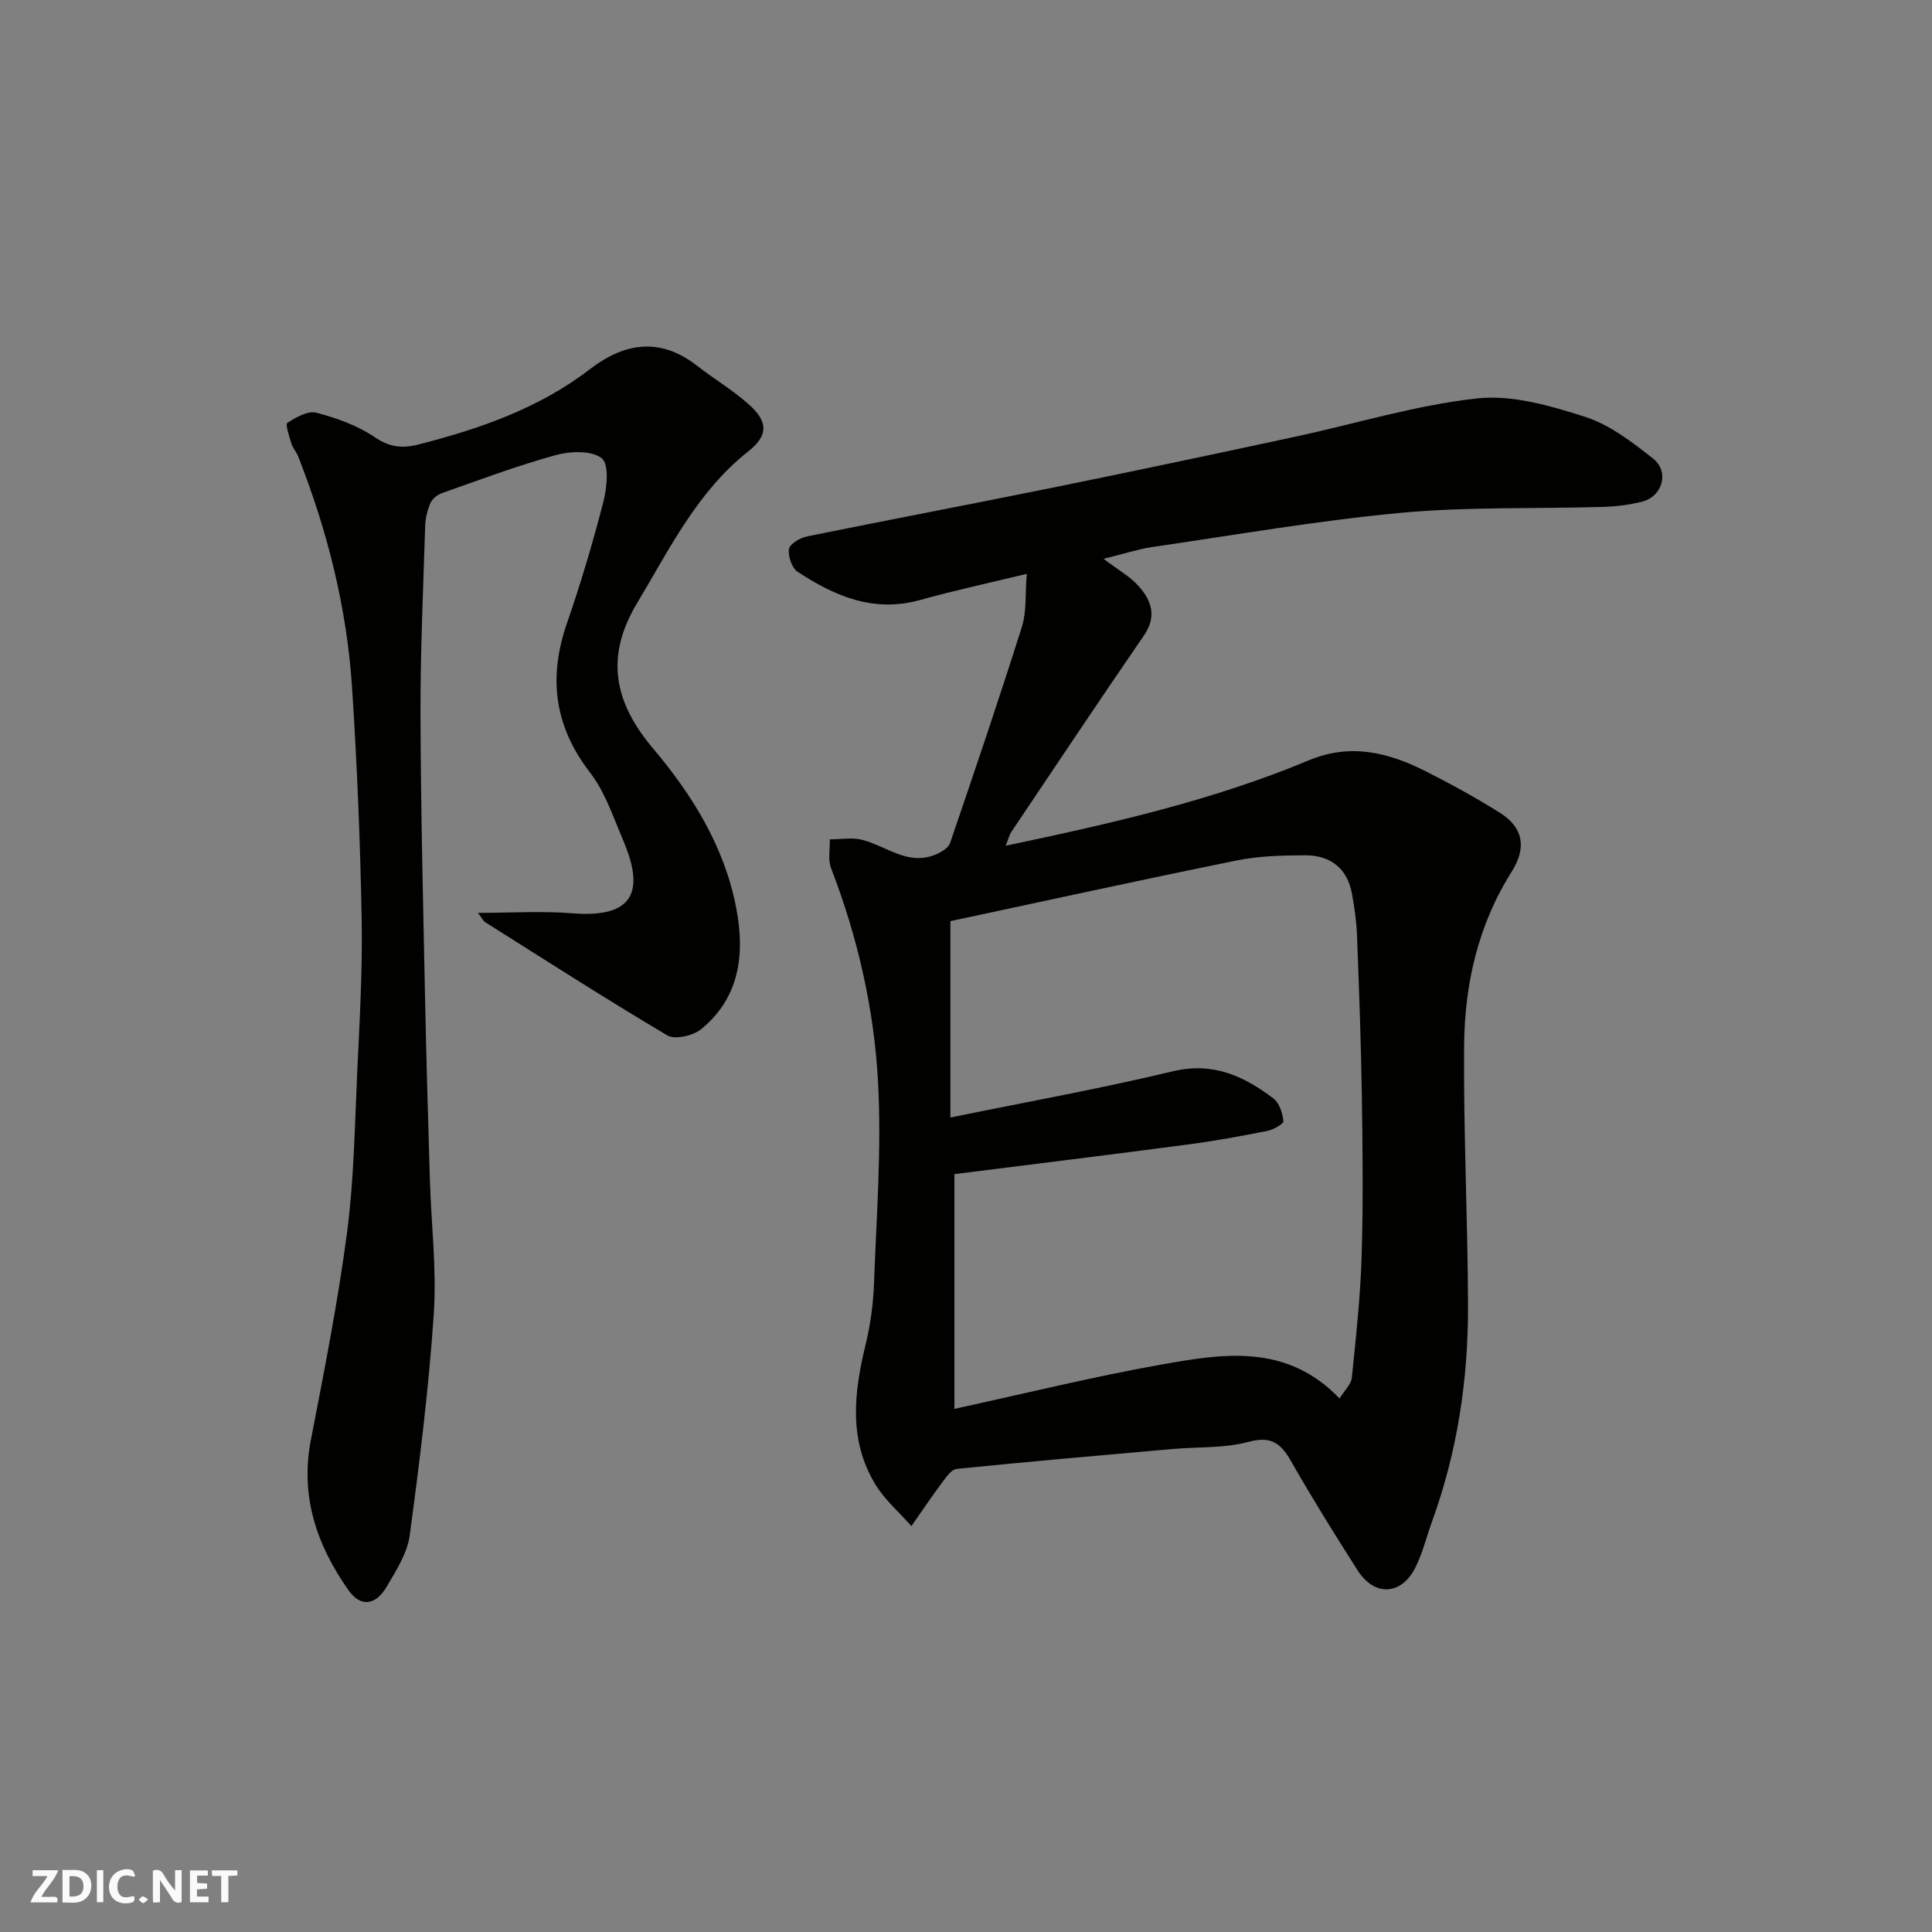
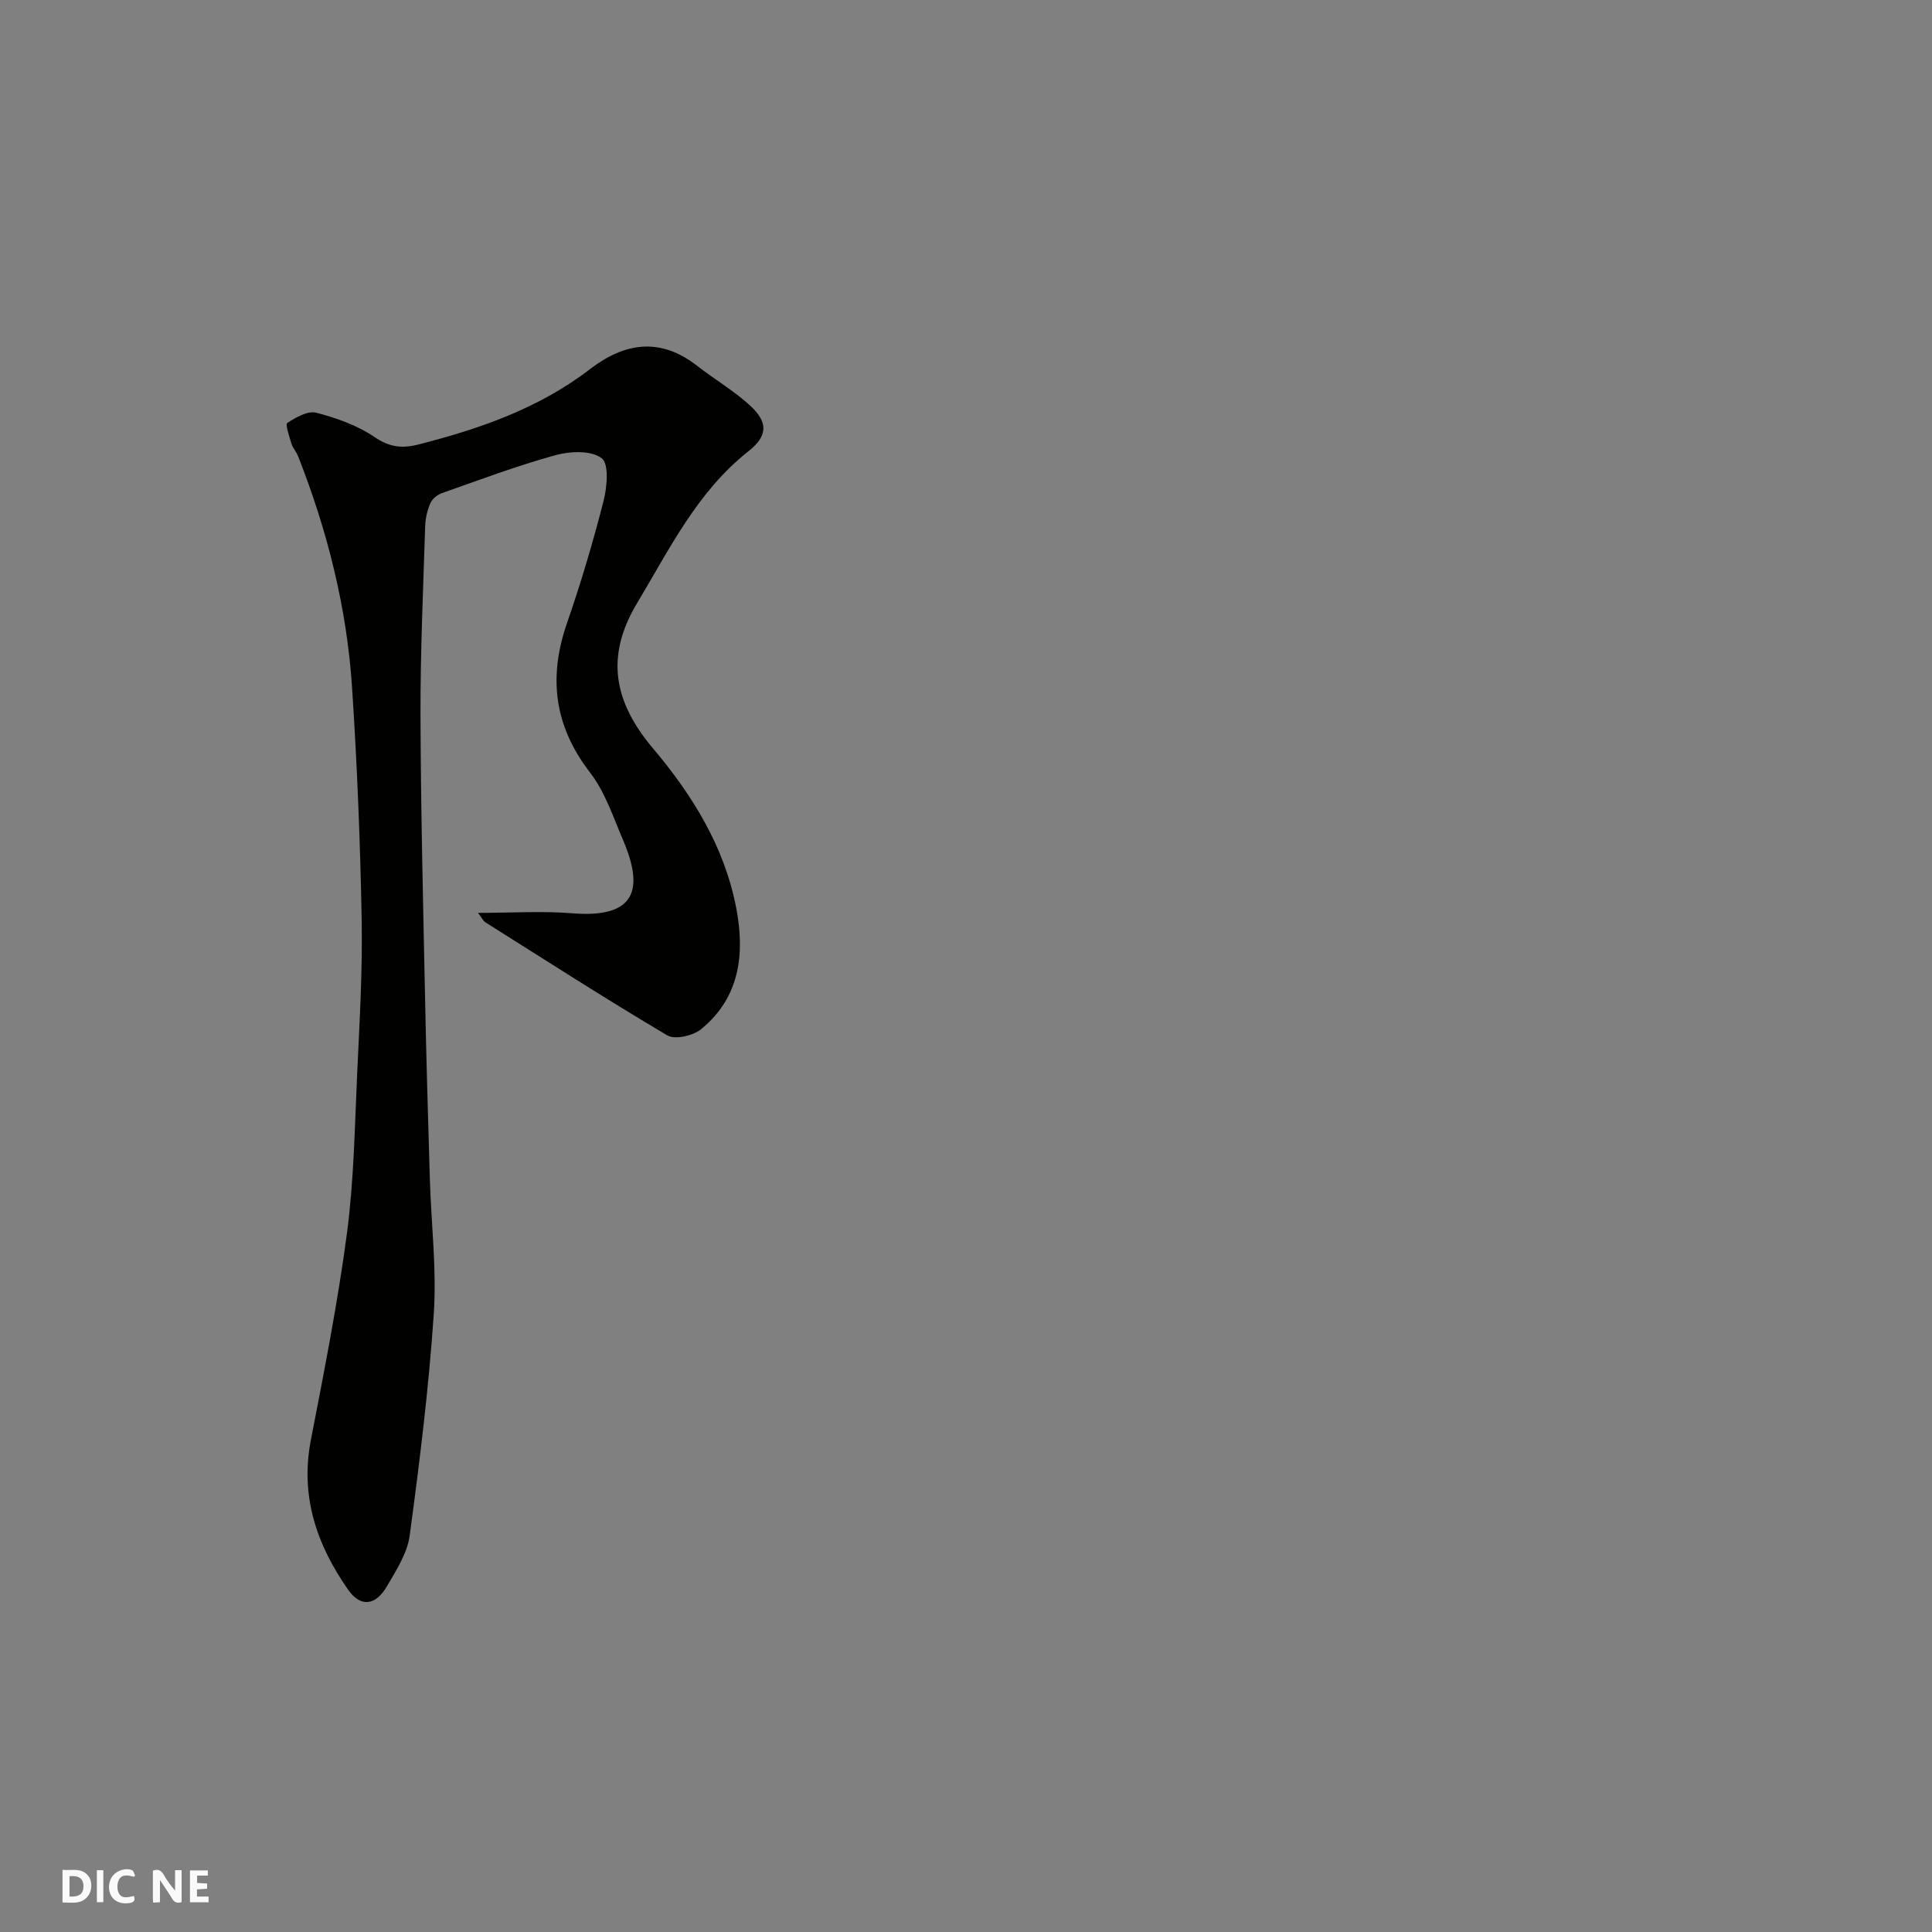
<svg xmlns="http://www.w3.org/2000/svg" enable-background="new 0 0 400 400" viewBox="0 0 400 400">
  <rect x="0" y="0" width="400" height="400" fill="#808080" stroke="none" />
  <g fill="#fafafb">
    <path d="m37.59 393.81c-.92.31-1.52.05-2-.78-.7-1.2-1.52-2.34-2.47-3.78v4.59c-.55.03-.95.05-1.41.07-.03-.37-.06-.64-.06-.91 0-1.91 0-3.81 0-5.7 1.13-.41 1.77-.03 2.29.91.62 1.11 1.38 2.14 2.31 3.19v-4.2h1.35v6.61z" />
    <path d="m12.94 393.88v-6.75c1.9.19 3.93-.54 5.37 1.29.8 1.01.78 2.88.03 3.97-1.37 1.97-3.4 1.51-5.4 1.49m1.45-1.22c2.04.12 2.92-.58 2.89-2.21-.03-1.51-.98-2.19-2.89-2z" />
-     <path d="m11.81 393.87h-5.49c.68-2.18 2.47-3.48 3.51-5.45h-3.08v-1.21h5.29c-.71 2.13-2.44 3.48-3.47 5.51.86 0 1.63.04 2.39-.01.79-.05 1.14.21.85 1.16" />
    <path d="m39.33 393.86v-6.61h3.7v1.07h-2.22v1.52c.68.04 1.34.09 2.07.13v1.07c-.72.05-1.38.09-2.1.14v1.48h2.4v1.19h-3.85z" />
    <path d="m27.71 388.56c-1.15-.3-2.46-.61-3.1.64-.37.73-.41 1.93-.06 2.67.63 1.35 1.99.93 3.17.68.35.94-.01 1.32-.93 1.46-1.62.25-3.05-.27-3.76-1.48-.73-1.24-.6-3.03.31-4.17.88-1.11 2.71-1.7 4-1.16.32.13.44.74.65 1.12-.1.08-.19.16-.28.24" />
-     <path d="m49.15 387.24v1.07c-.59.02-1.17.05-1.87.08v5.44h-1.48v-5.44h-1.85c-.05-.4-.08-.73-.13-1.15z" />
    <path d="m20.06 387.21h1.33v6.62h-1.33z" />
-     <path d="m30.68 393.25c-.49.38-.8.79-1.05.76-.32-.05-.6-.45-.9-.7.26-.24.51-.64.8-.67.29-.04.62.3 1.15.61" />
  </g>
-   <path d="m212.58 118.81c-7.59 1.84-14.9 3.41-22.07 5.41-9.6 2.69-17.7-.79-25.37-5.84-1.19-.78-2.02-3.22-1.79-4.71.17-1.06 2.28-2.31 3.7-2.6 16.92-3.45 33.89-6.65 50.81-10.09 16.76-3.4 33.48-6.95 50.2-10.54 12.57-2.7 25-6.55 37.71-7.95 7.27-.81 15.21 1.51 22.4 3.81 5.11 1.64 9.77 5.24 14.09 8.65 3.43 2.71 1.94 7.84-2.26 8.91-2.68.68-5.49 1.01-8.26 1.09-13.93.42-27.93-.06-41.77 1.23-17.24 1.61-34.35 4.6-51.5 7.09-2.69.39-5.3 1.27-9.99 2.43 3.05 2.31 5.45 3.64 7.19 5.57 2.71 2.99 3.92 6.3 1.17 10.3-9.24 13.44-18.29 27.02-27.39 40.57-.5.75-.72 1.7-1.23 2.96 21.61-4.55 42.69-9.3 62.72-17.67 8.7-3.64 16.53-1.64 24.27 2.27 5.23 2.65 10.4 5.47 15.36 8.6 4.84 3.05 5.53 7.23 2.39 12.21-6.94 10.98-9.72 23.23-9.83 35.93-.15 17.92.75 35.85.81 53.78.05 15.31-2.19 30.34-7.46 44.81-1.16 3.2-1.95 6.58-3.48 9.58-2.92 5.73-8.46 5.95-11.93.5-4.74-7.42-9.39-14.91-13.75-22.55-2.13-3.74-4.12-5.31-8.86-4.03-5 1.35-10.45 1-15.7 1.47-14.9 1.31-29.79 2.61-44.67 4.12-1.13.11-2.24 1.76-3.09 2.9-2.18 2.92-4.21 5.95-6.3 8.94-2.52-2.86-5.52-5.42-7.46-8.62-5.59-9.2-4.44-19.02-2.03-28.94 1-4.11 1.58-8.39 1.74-12.62.51-13.92 1.59-27.9.84-41.77-.82-15.13-4.21-29.98-9.72-44.25-.68-1.76-.21-3.97-.27-5.97 2.22-.01 4.54-.45 6.63.07 5.04 1.25 9.47 5.43 15.2 3.1 1.18-.48 2.71-1.37 3.07-2.42 5.1-14.91 10.16-29.84 14.9-44.86.97-3.17.64-6.75.98-10.87zm-14.98 172.88c14.72-3.2 28.5-6.61 42.44-9.1 12.93-2.31 26.21-4.62 37.3 6.95 1.03-1.67 2.4-2.92 2.54-4.3.86-8.35 1.77-16.71 2.03-25.09.34-11.02.21-22.05.05-33.08-.17-11.1-.58-22.21-1-33.3-.11-2.94-.53-5.89-1.06-8.78-.93-5.03-4.27-7.93-9.68-7.91-4.77.01-9.63.14-14.28 1.09-19.91 4.04-39.76 8.4-59.17 12.54v40.66c15.81-3.23 31.04-5.97 46.06-9.57 8.33-1.99 14.71.99 20.82 5.63 1.23.93 1.9 3.04 2.06 4.68.06.59-2.09 1.79-3.37 2.04-5.43 1.08-10.89 2.08-16.37 2.8-16.21 2.14-32.43 4.13-48.37 6.14z" fill="#010100" />
  <path d="m98.95 189c6.92 0 13.28-.42 19.56.09 13.23 1.06 14.8-5.06 10.5-15.13-2.05-4.8-3.74-9.99-6.86-14.03-7.4-9.6-8.66-19.62-4.78-30.86 2.87-8.29 5.38-16.73 7.56-25.23.75-2.92 1.21-7.74-.35-8.96-2.1-1.65-6.5-1.49-9.51-.66-7.97 2.19-15.75 5.12-23.56 7.87-.94.33-2 1.18-2.39 2.06-.64 1.46-1.04 3.12-1.09 4.72-.41 13.09-1.01 26.19-.97 39.28.06 19.59.55 39.19.95 58.78.25 12.43.62 24.86.99 37.29.28 9.27 1.43 18.58.81 27.78-1.03 15.35-2.93 30.67-4.99 45.93-.5 3.67-2.8 7.21-4.74 10.54-2.31 3.96-5.42 4.33-7.95.74-6.53-9.29-10.03-19.4-7.77-31.07 2.76-14.24 5.58-28.5 7.48-42.86 1.44-10.93 1.6-22.03 2.11-33.07.49-10.59 1.12-21.2.93-31.79-.29-16.04-.94-32.08-1.99-48.08-1.08-16.53-5.11-32.48-11.18-47.9-.36-.91-1.09-1.68-1.37-2.6-.44-1.45-1.31-3.97-.85-4.28 1.77-1.15 4.25-2.57 6-2.11 4.21 1.1 8.54 2.64 12.09 5.06 3.09 2.1 5.69 2.37 9.04 1.52 12.71-3.25 24.95-7.47 35.51-15.59 7.21-5.54 14.58-6.66 22.22-.69 3.6 2.81 7.61 5.15 10.95 8.22 3.77 3.46 3.69 6.27-.37 9.48-10.6 8.38-16.29 20.19-23.01 31.39-6.69 11.13-4.81 20.52 3.28 30.11 8.13 9.63 14.8 20.35 17.23 33.05 1.82 9.51.76 18.51-7.27 25.08-1.66 1.36-5.41 2.22-6.99 1.29-12.76-7.55-25.23-15.58-37.78-23.48-.37-.28-.59-.79-1.44-1.89z" fill="#010100" />
</svg>